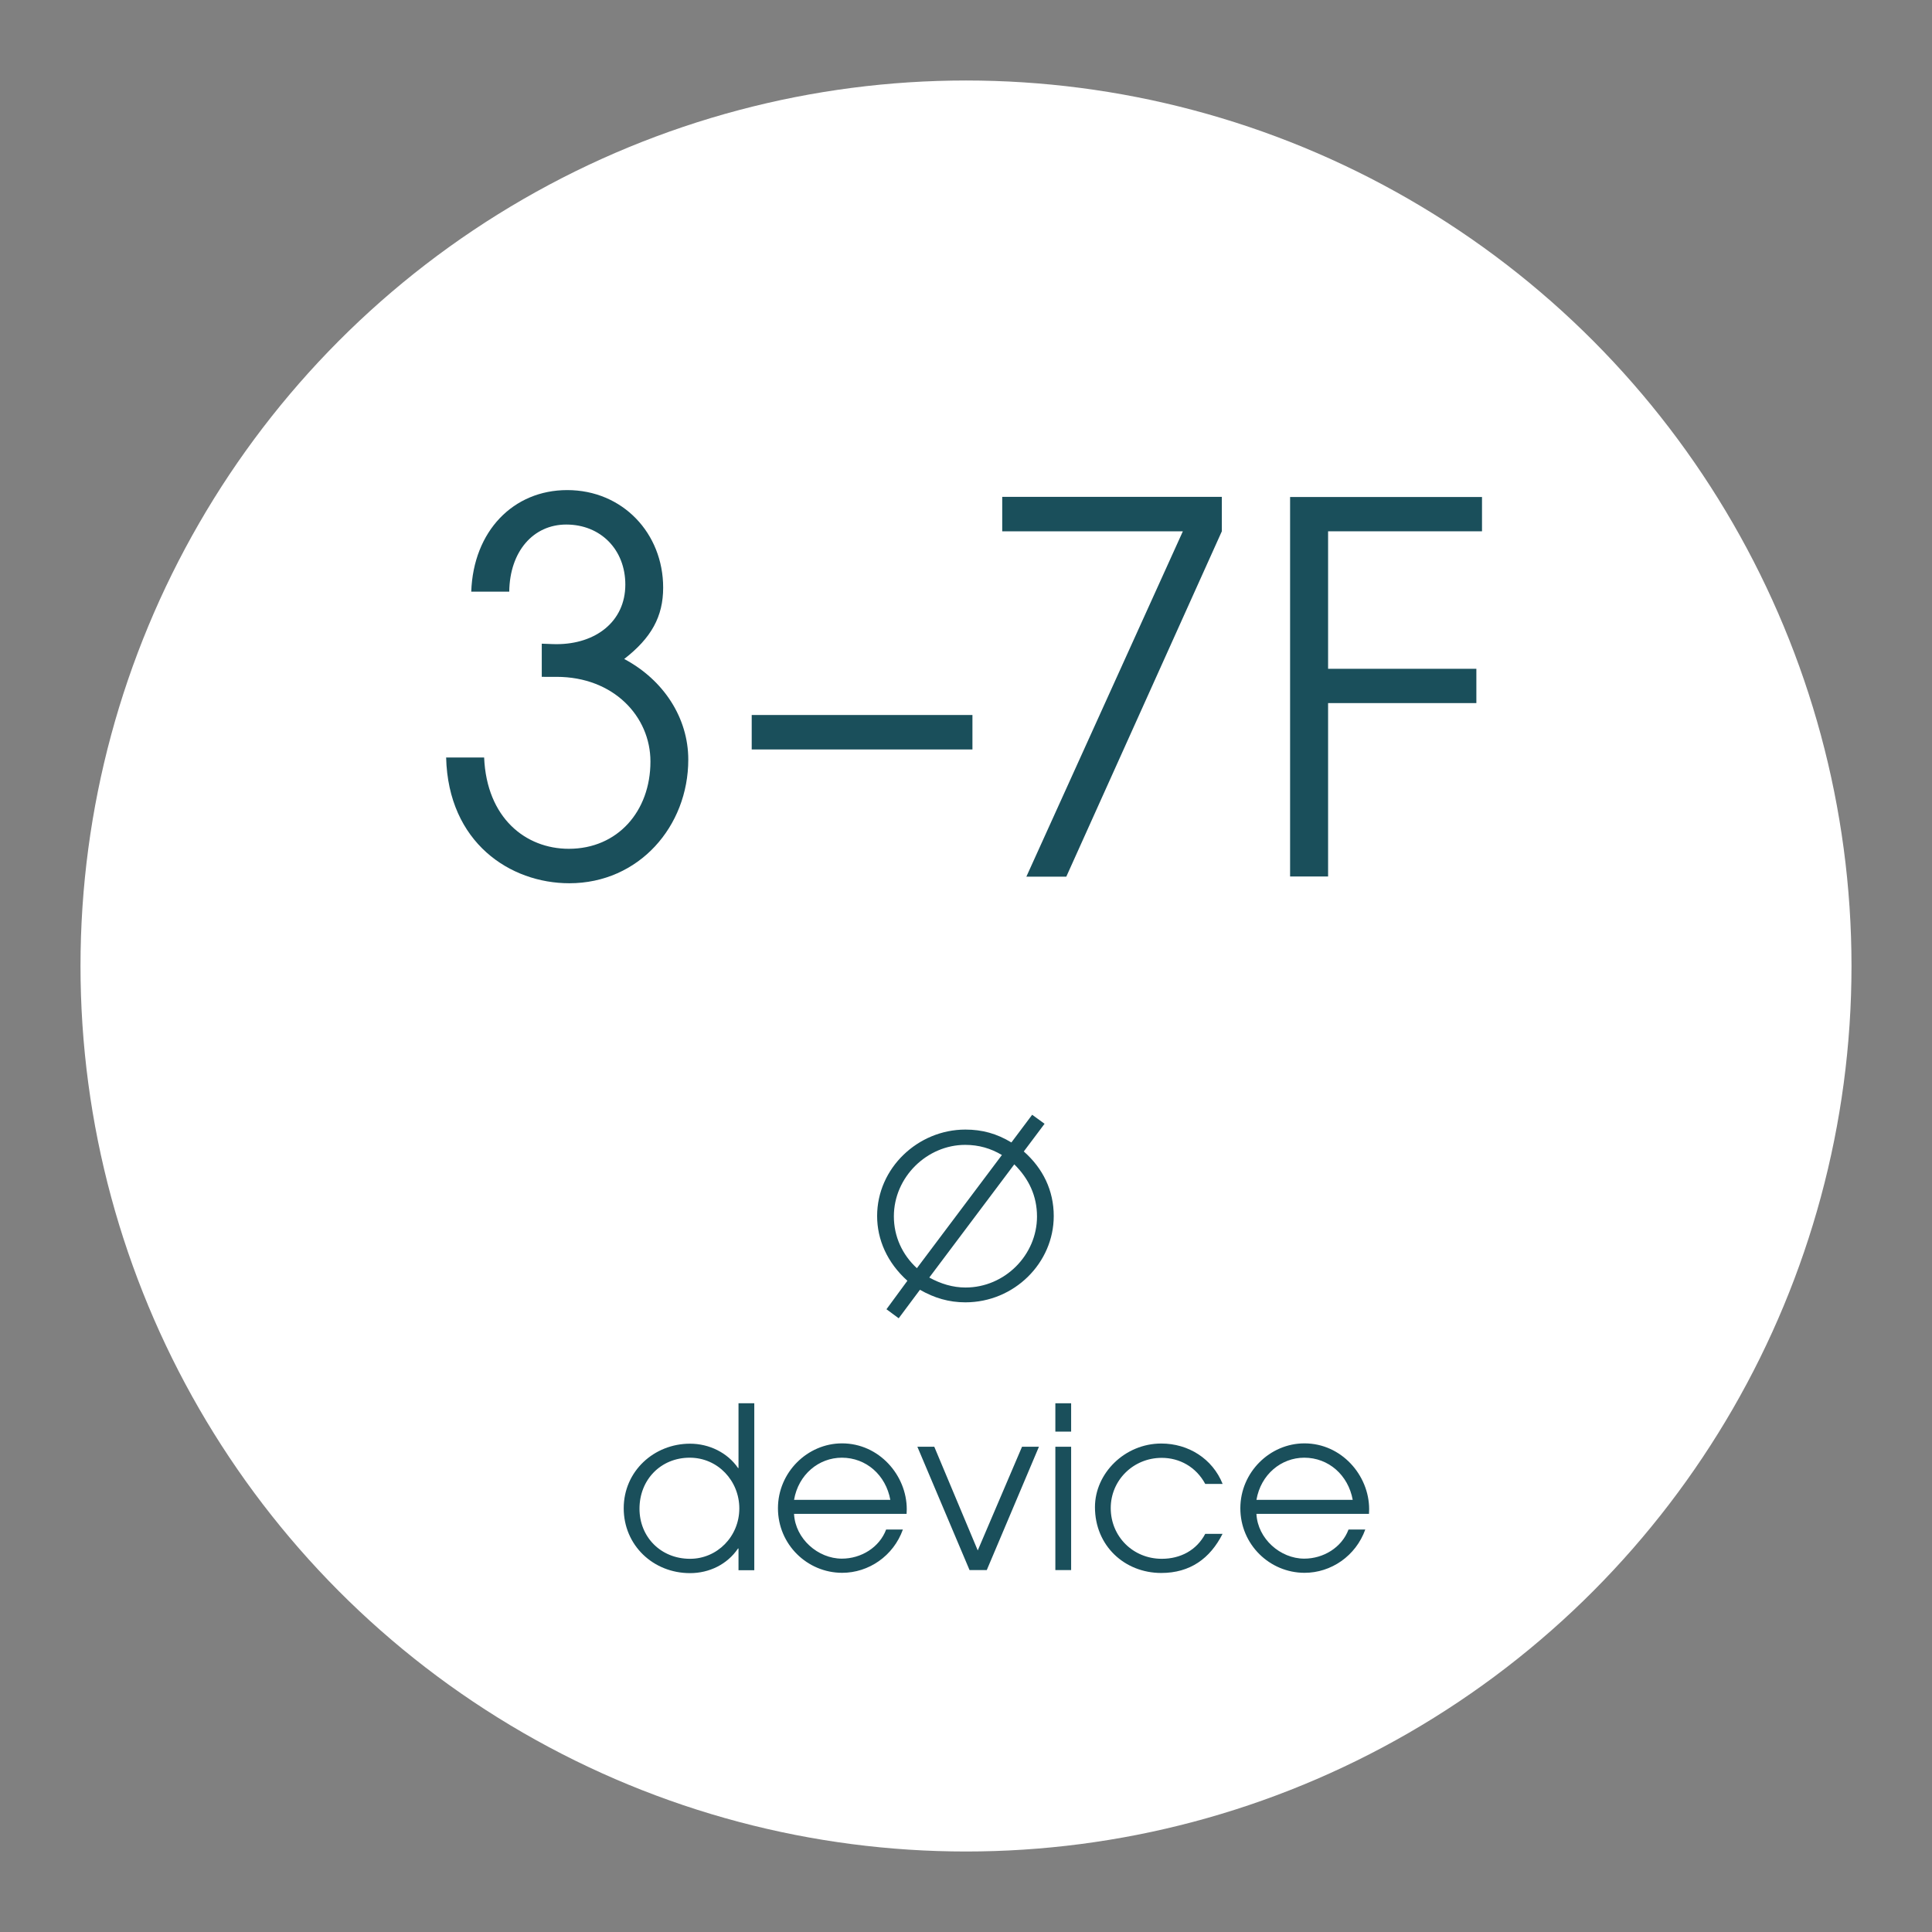
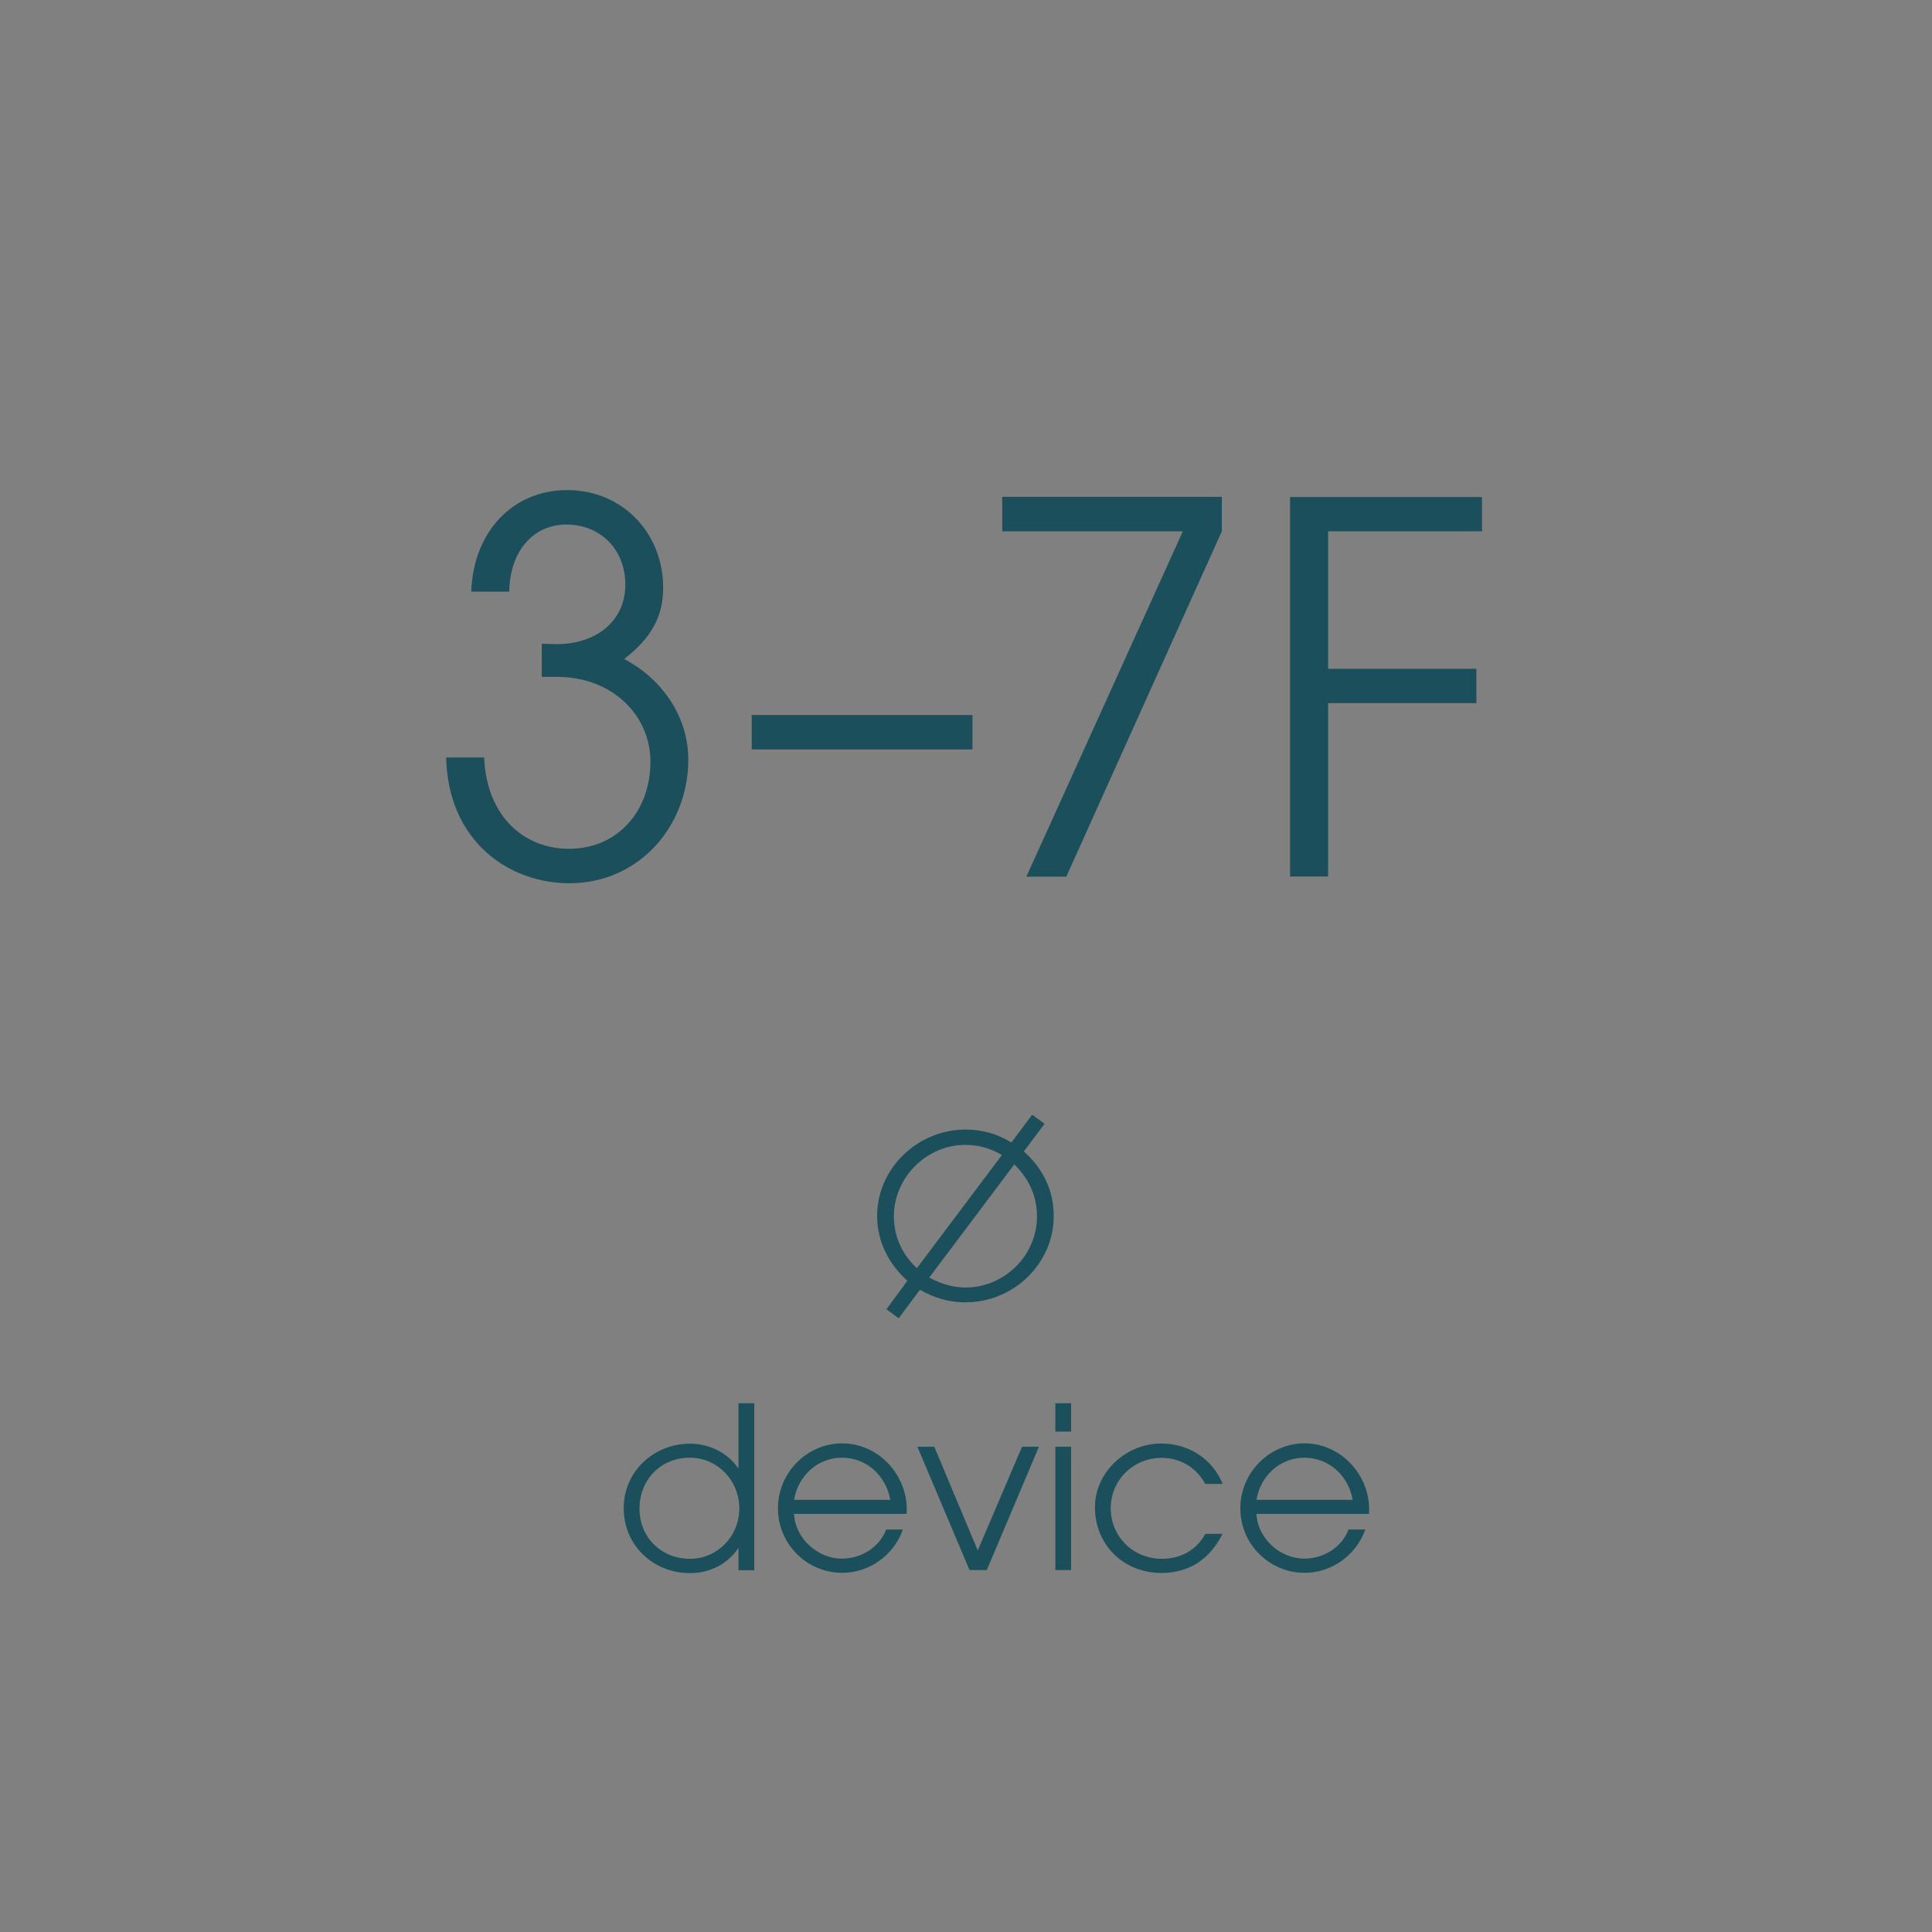
<svg xmlns="http://www.w3.org/2000/svg" version="1.1" id="Ebene_1" x="0px" y="0px" viewBox="0 0 120 120" style="enable-background:new 0 0 120 120;" xml:space="preserve">
  <rect x="0" y="0" width="120" height="120" fill="#808080" stroke="none" />
  <style type="text/css">
	.st0{fill:#FFFFFF;}
	.st1{fill:#194F5B;}
	.st2{fill:none;stroke:#FFFFFF;stroke-linecap:round;stroke-linejoin:round;stroke-miterlimit:10;}
	.st3{fill:none;}
	.st4{fill:#1A4F5B;}
	.st5{clip-path:url(#SVGID_00000127754053195560780490000001071307476617518465_);}
	.st6{clip-path:url(#SVGID_00000143579724634288292570000013504891125164650903_);}
	.st7{clip-path:url(#SVGID_00000074415405728515334760000000922437923558396809_);}
	.st8{clip-path:url(#SVGID_00000060751994529550433970000012374076134266643605_);}
	.st9{clip-path:url(#SVGID_00000037658145375889529570000009284874723664819609_);}
	.st10{clip-path:url(#SVGID_00000155840709855392128090000005654666136892494464_);}
	.st11{clip-path:url(#SVGID_00000075151142161746218720000003034607029031490473_);}
	.st12{clip-path:url(#SVGID_00000090984173803079153320000010489328313038554541_);}
	.st13{enable-background:new    ;}
	.st14{clip-path:url(#SVGID_00000105404889729745489630000006820256635988862378_);}
	.st15{clip-path:url(#SVGID_00000087383097243097358490000011691562183160775864_);}
	.st16{clip-path:url(#SVGID_00000099649629965990895790000016277859631911215263_);}
	.st17{fill:#084959;}
	.st18{clip-path:url(#SVGID_00000087373580350871472680000013239833370043561638_);}
</style>
-   <circle class="st0" cx="60" cy="60" r="55" />
  <g class="st13">
    <path class="st4" d="M55.06,81.32l1.3-1.77c-1.25-1.12-1.88-2.55-1.88-4.02c0-2.98,2.54-5.37,5.48-5.37c1.05,0,1.95,0.25,2.86,0.8   l1.29-1.72l0.77,0.56l-1.29,1.72c1.19,1.05,1.86,2.42,1.86,4.01c0,2.91-2.45,5.36-5.49,5.36c-1.02,0-1.93-0.27-2.82-0.78   l-1.32,1.77L55.06,81.32z M62.23,71.74c-0.69-0.41-1.43-0.63-2.28-0.63c-2.37,0-4.43,2-4.43,4.44c0,1.25,0.52,2.38,1.43,3.22   L62.23,71.74z M57.72,79.35c0.71,0.39,1.46,0.62,2.25,0.62c2.44,0,4.44-2.02,4.44-4.41c0-1.27-0.5-2.34-1.41-3.24L57.72,79.35z" />
  </g>
  <g class="st13">
    <path class="st4" d="M45.87,97.52v-1.34h-0.03c-0.67,0.99-1.79,1.53-2.98,1.53c-2.3,0-4.12-1.74-4.12-4.03   c0-2.3,1.88-4.01,4.12-4.01c1.19,0,2.33,0.56,2.98,1.51h0.03v-4.02h0.98v10.37H45.87z M45.92,93.69c0-1.71-1.33-3.15-3.08-3.15   c-1.79,0-3.12,1.36-3.12,3.17c0,1.75,1.32,3.11,3.14,3.11C44.55,96.82,45.92,95.43,45.92,93.69z" />
    <path class="st4" d="M49.32,94.04c0.08,1.53,1.48,2.77,2.97,2.77c1.19,0,2.33-0.69,2.75-1.81h1.04c-0.59,1.65-2.13,2.69-3.77,2.69   c-2.17,0-3.99-1.76-3.99-4.01c0-2.23,1.83-4.03,3.98-4.03c2.3,0,4.02,1.98,4.02,4.09c0,0.1-0.01,0.2-0.01,0.29H49.32z M55.3,93.16   c-0.28-1.54-1.5-2.62-3.01-2.62c-1.43,0-2.7,1.04-2.97,2.62H55.3z" />
    <path class="st4" d="M60.22,97.52l-3.24-7.66h1.05l2.7,6.44l2.75-6.44h1.05l-3.24,7.66H60.22z" />
    <path class="st4" d="M65.55,88.92v-1.76h0.98v1.76H65.55z M65.55,97.52v-7.66h0.98v7.66H65.55z" />
    <path class="st4" d="M75.94,95.26c-0.78,1.55-2.03,2.44-3.81,2.44c-2.28,0-4.12-1.69-4.12-4.09c0-2.1,1.85-3.95,4.12-3.95   c1.68,0,3.18,0.94,3.81,2.51h-1.08c-0.57-1.06-1.6-1.62-2.7-1.62c-1.77,0-3.17,1.39-3.17,3.12c0,1.77,1.39,3.15,3.17,3.15   c1.16,0,2.16-0.53,2.7-1.55H75.94z" />
    <path class="st4" d="M78.04,94.04c0.08,1.53,1.48,2.77,2.97,2.77c1.19,0,2.33-0.69,2.75-1.81h1.04c-0.59,1.65-2.13,2.69-3.77,2.69   c-2.17,0-3.99-1.76-3.99-4.01c0-2.23,1.83-4.03,3.98-4.03c2.3,0,4.02,1.98,4.02,4.09c0,0.1-0.01,0.2-0.01,0.29H78.04z M84.02,93.16   c-0.28-1.54-1.5-2.62-3.01-2.62c-1.43,0-2.7,1.04-2.97,2.62H84.02z" />
  </g>
  <g>
    <path class="st4" d="M33.65,42.05v-2.07c0.7,0.03,0.83,0.03,0.92,0.03c2.42,0,4.27-1.4,4.27-3.7c0-2.17-1.53-3.73-3.67-3.73   c-2.04,0-3.51,1.66-3.54,4.17h-2.36c0.13-3.76,2.61-6.31,5.96-6.31c3.44,0,5.96,2.68,5.96,6.06c0,1.79-0.73,3.12-2.42,4.43   c2.46,1.31,3.98,3.67,3.98,6.25c0,4.14-3.06,7.68-7.39,7.68c-3.67,0-7.52-2.52-7.65-7.81h2.36c0.16,3.76,2.58,5.67,5.26,5.67   c3.03,0,5.07-2.33,5.07-5.42c0-2.8-2.29-5.26-5.83-5.26H33.65z" />
    <path class="st4" d="M46.69,46.55v-2.14H60.4v2.14H46.69z" />
    <path class="st4" d="M63.75,54.45L73.47,33H62.25v-2.14h13.64V33l-9.66,21.45H63.75z" />
    <path class="st4" d="M80.13,54.45V30.87h11.92V33h-9.56v8.54h9.21v2.13h-9.21v10.77H80.13z" />
  </g>
</svg>